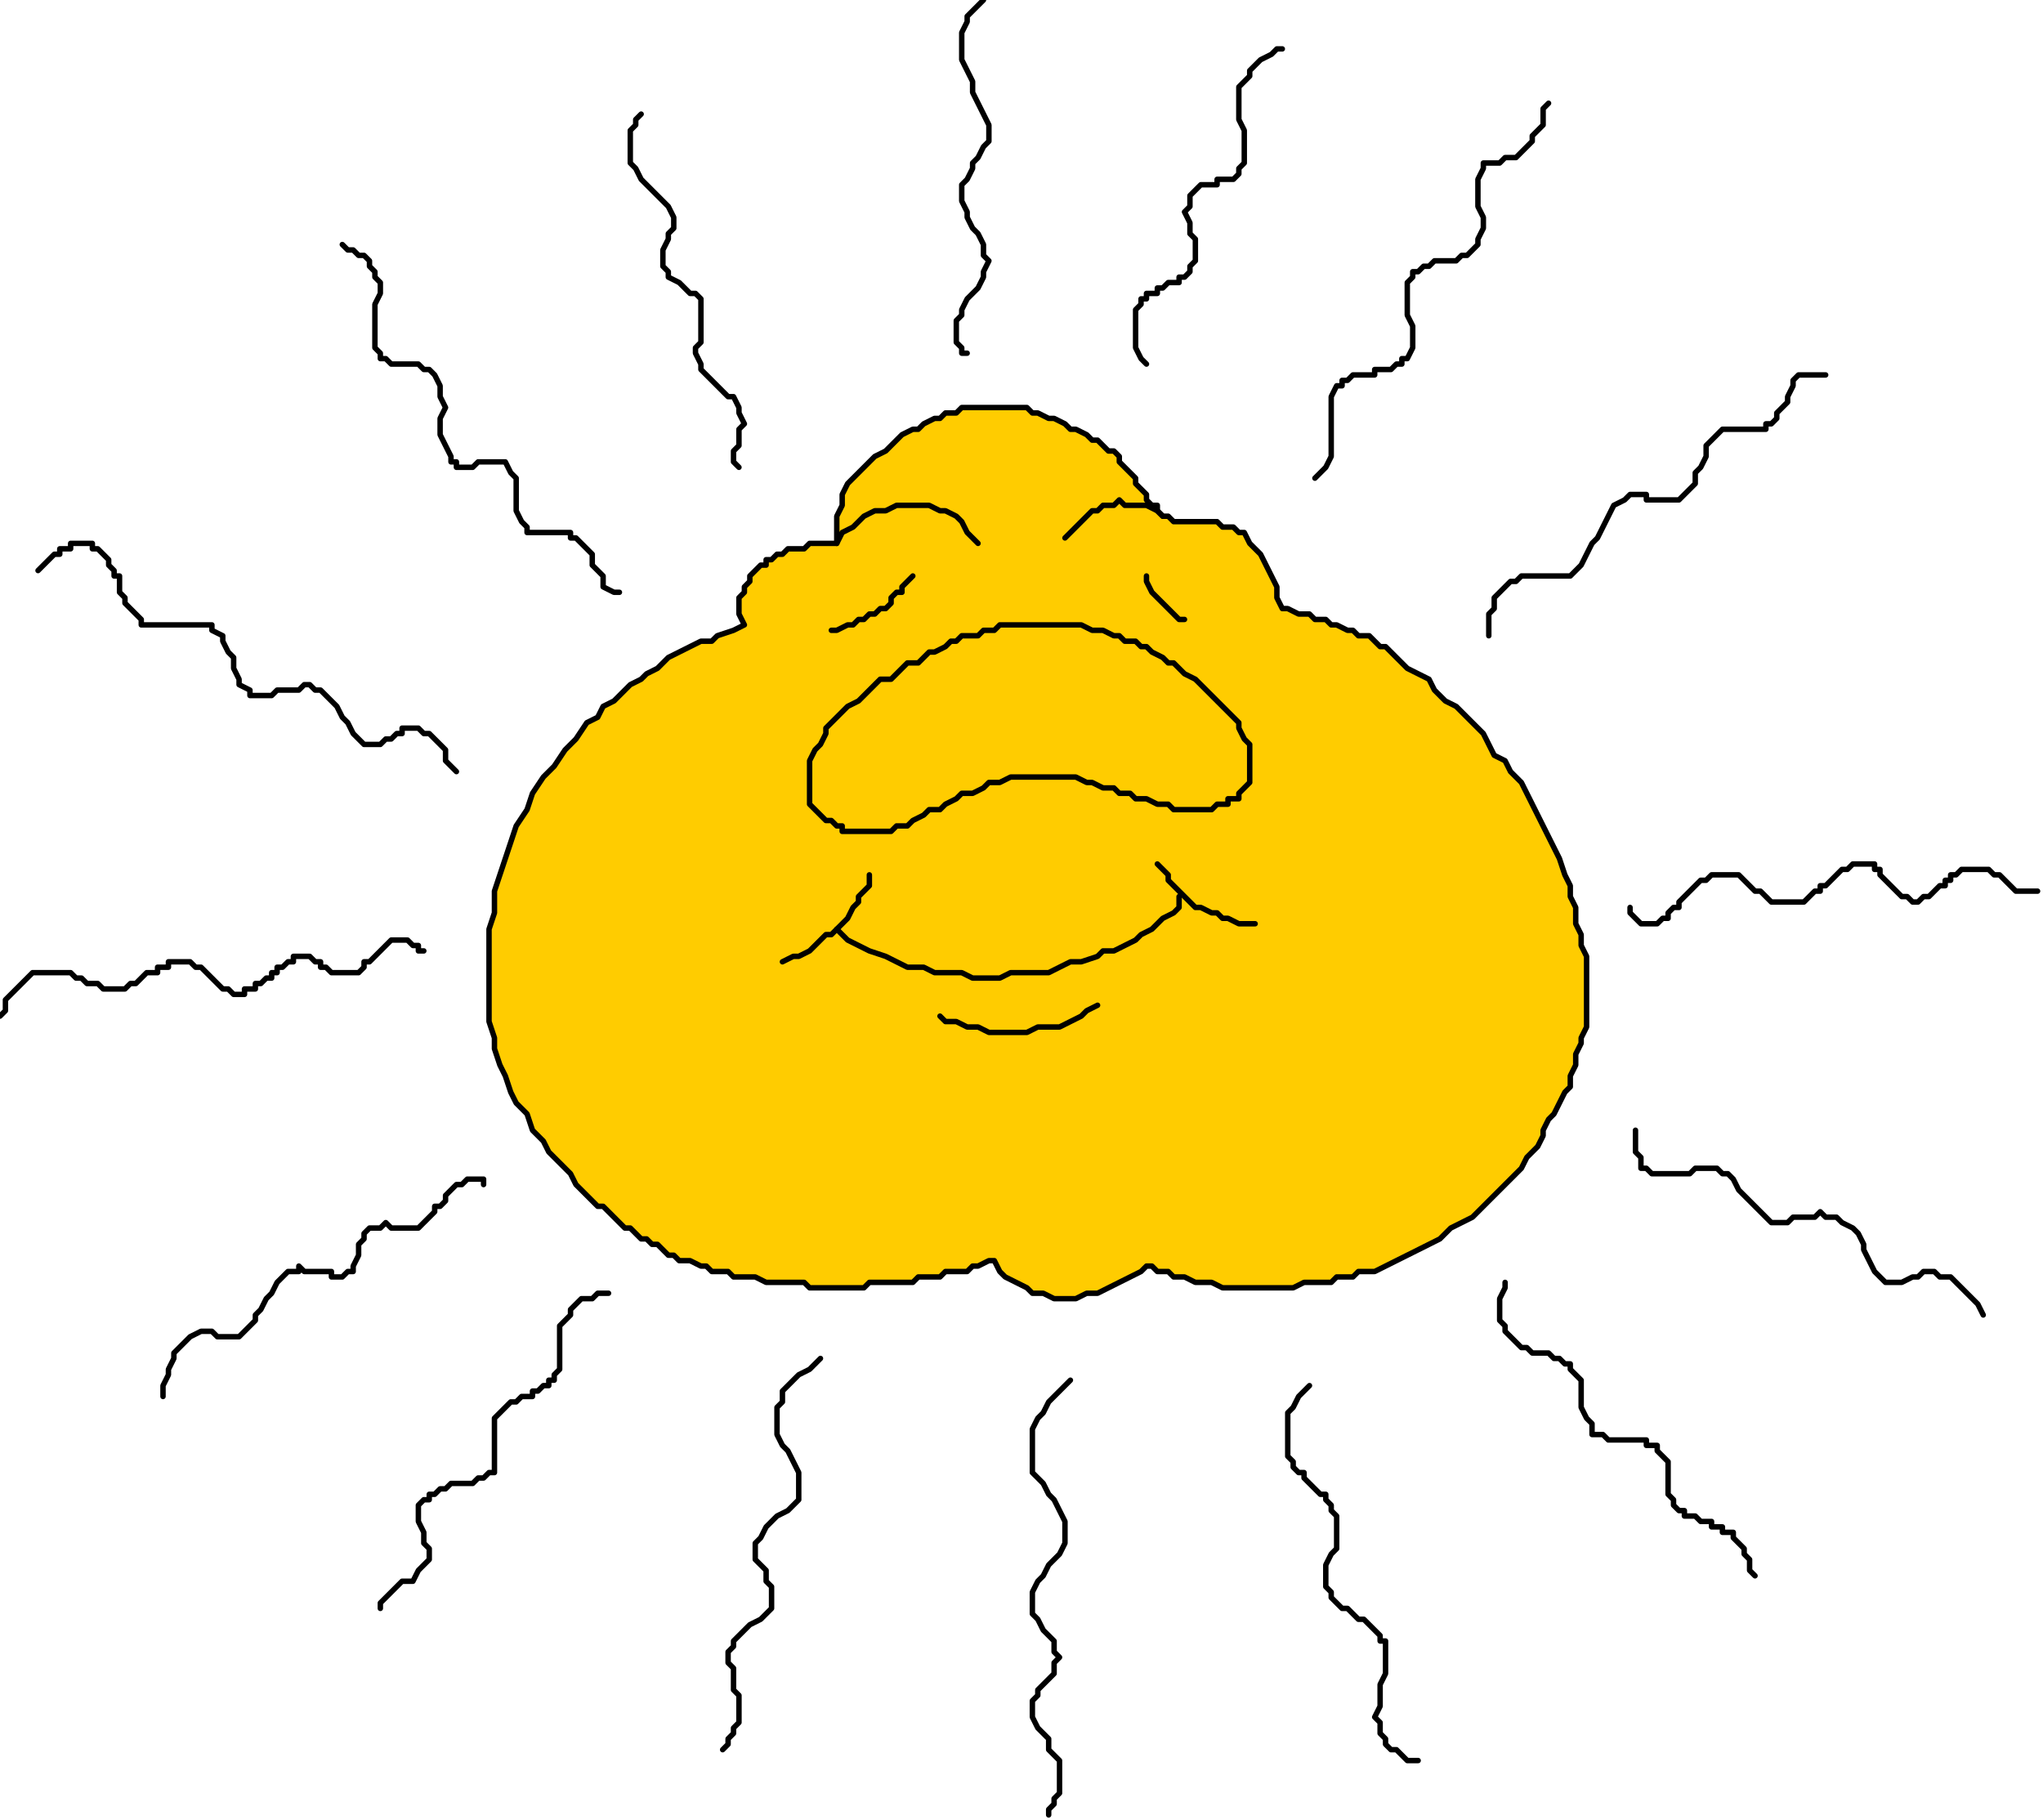
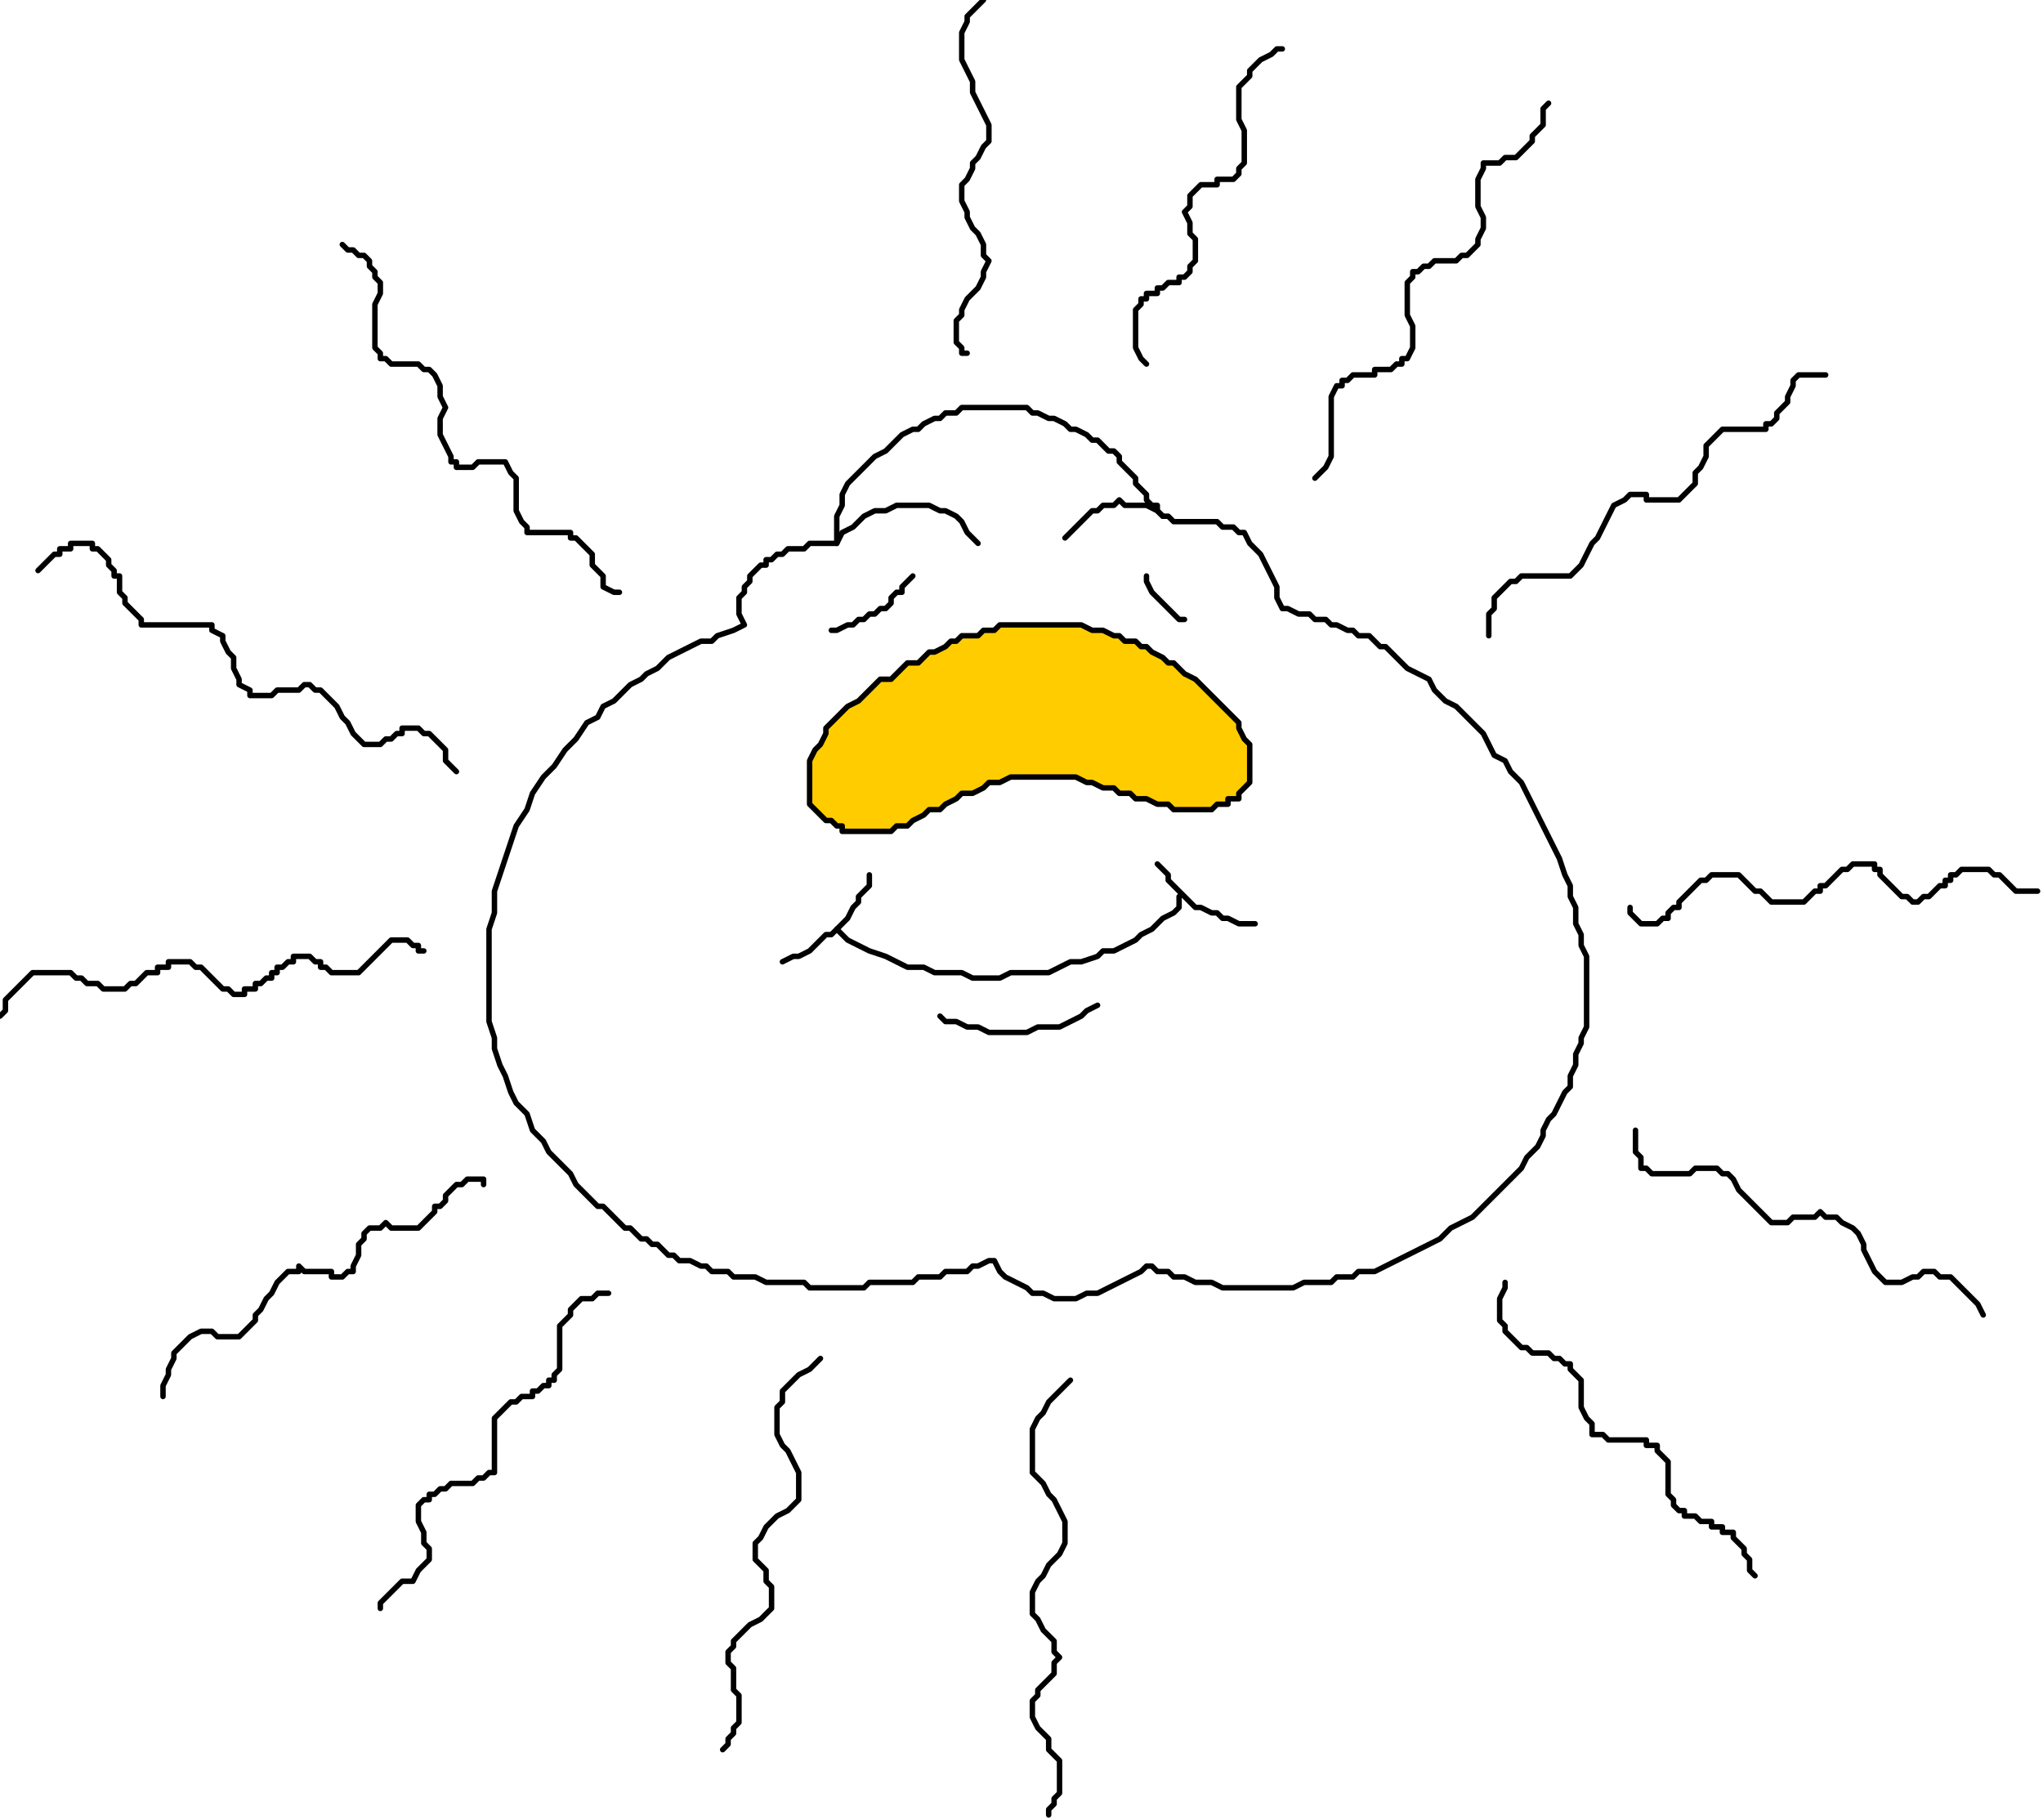
<svg xmlns="http://www.w3.org/2000/svg" xmlns:ns1="http://sodipodi.sourceforge.net/DTD/sodipodi-0.dtd" xmlns:ns2="http://www.inkscape.org/namespaces/inkscape" version="1.0" width="99.483mm" height="88.635mm" id="svg61" ns1:docname="CMISC031.WMF">
  <ns1:namedview pagecolor="#ffffff" bordercolor="#666666" borderopacity="1" objecttolerance="10" gridtolerance="10" guidetolerance="10" ns2:pageopacity="0" ns2:pageshadow="2" ns2:window-width="640" ns2:window-height="480" id="namedview63" />
  <defs id="defs3">
    <pattern id="WMFhbasepattern" patternUnits="userSpaceOnUse" width="6" height="6" x="0" y="0" />
  </defs>
-   <path style="fill:#ffcc00;fill-rule:evenodd;fill-opacity:1;stroke:none;" d="  M 203,82   L 204,83   L 205,83   L 206,84   L 206,85   L 207,86   L 208,87   L 208,87   L 209,88   L 209,89   L 210,90   L 211,91   L 211,92   L 212,93   L 213,93   L 213,94   L 214,95   L 215,95   L 216,96   L 217,96   L 218,96   L 219,96   L 220,96   L 221,96   L 222,96   L 223,96   L 224,96   L 225,97   L 226,97   L 226,97   L 227,97   L 228,98   L 229,98   L 230,100   L 231,101   L 232,102   L 233,104   L 234,106   L 235,108   L 235,110   L 236,112   L 237,112   L 239,113   L 241,113   L 242,114   L 244,114   L 245,115   L 246,115   L 248,116   L 249,116   L 250,117   L 252,117   L 253,118   L 254,119   L 255,119   L 256,120   L 257,121   L 259,123   L 261,124   L 263,125   L 264,127   L 266,129   L 268,130   L 270,132   L 271,133   L 273,135   L 274,137   L 275,139   L 277,140   L 278,142   L 280,144   L 281,146   L 282,148   L 283,150   L 284,152   L 285,154   L 286,156   L 287,158   L 288,161   L 289,163   L 289,165   L 290,167   L 290,170   L 291,172   L 291,174   L 292,176   L 292,179   L 292,181   L 292,183   L 292,185   L 292,187   L 292,189   L 291,191   L 291,192   L 290,194   L 290,196   L 289,198   L 289,200   L 288,201   L 287,203   L 286,205   L 285,206   L 284,208   L 284,209   L 283,211   L 281,213   L 280,215   L 278,217   L 276,219   L 275,220   L 273,222   L 271,224   L 269,225   L 267,226   L 265,228   L 263,229   L 261,230   L 259,231   L 257,232   L 255,233   L 253,234   L 251,234   L 250,234   L 249,235   L 248,235   L 246,235   L 245,236   L 244,236   L 242,236   L 241,236   L 240,236   L 238,237   L 237,237   L 235,237   L 234,237   L 233,237   L 231,237   L 230,237   L 229,237   L 227,237   L 226,237   L 225,237   L 223,236   L 222,236   L 221,236   L 220,236   L 218,235   L 217,235   L 216,235   L 215,234   L 213,234   L 212,233   L 211,233   L 210,234   L 208,235   L 206,236   L 204,237   L 202,238   L 200,238   L 198,239   L 196,239   L 194,239   L 192,238   L 190,238   L 189,237   L 187,236   L 185,235   L 184,234   L 183,232   L 182,232   L 180,233   L 179,233   L 178,234   L 177,234   L 175,234   L 174,234   L 173,235   L 172,235   L 170,235   L 169,235   L 168,236   L 167,236   L 166,236   L 165,236   L 163,236   L 162,236   L 161,236   L 160,236   L 159,237   L 158,237   L 157,237   L 155,237   L 154,237   L 153,237   L 152,237   L 151,237   L 150,237   L 149,237   L 148,236   L 147,236   L 146,236   L 144,236   L 142,236   L 141,236   L 139,235   L 138,235   L 136,235   L 135,235   L 134,234   L 132,234   L 131,234   L 130,233   L 129,233   L 127,232   L 126,232   L 125,232   L 124,231   L 123,231   L 122,230   L 121,229   L 120,229   L 119,228   L 118,228   L 117,227   L 116,226   L 115,226   L 114,225   L 113,224   L 112,223   L 111,222   L 110,222   L 109,221   L 108,220   L 106,218   L 105,216   L 103,214   L 101,212   L 100,210   L 98,208   L 97,205   L 95,203   L 94,201   L 93,198   L 92,196   L 91,193   L 91,191   L 90,188   L 90,185   L 90,183   L 90,179   L 90,175   L 90,171   L 91,168   L 91,164   L 92,161   L 93,158   L 94,155   L 95,152   L 97,149   L 98,146   L 100,143   L 102,141   L 104,138   L 106,136   L 108,133   L 110,132   L 111,130   L 113,129   L 114,128   L 116,126   L 118,125   L 119,124   L 121,123   L 123,121   L 125,120   L 127,119   L 129,118   L 131,118   L 132,117   L 135,116   L 137,115   L 136,113   L 136,112   L 136,110   L 137,109   L 137,108   L 138,107   L 138,106   L 139,105   L 140,104   L 141,104   L 141,103   L 142,103   L 143,102   L 144,102   L 145,101   L 146,101   L 147,101   L 148,101   L 149,100   L 150,100   L 151,100   L 152,100   L 153,100   L 154,100   L 154,98   L 154,95   L 155,93   L 155,91   L 156,89   L 157,88   L 159,86   L 160,85   L 161,84   L 163,83   L 164,82   L 165,81   L 166,80   L 168,79   L 169,79   L 170,78   L 172,77   L 173,77   L 174,76   L 176,76   L 177,75   L 179,75   L 180,75   L 182,75   L 183,75   L 185,75   L 186,75   L 187,75   L 189,75   L 190,76   L 191,76   L 193,77   L 194,77   L 196,78   L 197,79   L 198,79   L 200,80   L 201,81   L 202,81   L 203,82  z " id="path5" />
  <path style="fill:none;stroke:#000000;stroke-width:1px;stroke-linecap:round;stroke-linejoin:round;stroke-miterlimit:4;stroke-dasharray:none;stroke-opacity:1;" d="  M 203,82   L 204,83   L 205,83   L 206,84   L 206,85   L 207,86   L 208,87   L 208,87   L 209,88   L 209,89   L 210,90   L 211,91   L 211,92   L 212,93   L 213,93   L 213,94   L 214,95   L 215,95   L 216,96   L 217,96   L 218,96   L 219,96   L 220,96   L 221,96   L 222,96   L 223,96   L 224,96   L 225,97   L 226,97   L 226,97   L 227,97   L 228,98   L 229,98   L 230,100   L 231,101   L 232,102   L 233,104   L 234,106   L 235,108   L 235,110   L 236,112   L 237,112   L 239,113   L 241,113   L 242,114   L 244,114   L 245,115   L 246,115   L 248,116   L 249,116   L 250,117   L 252,117   L 253,118   L 254,119   L 255,119   L 256,120   L 257,121   L 259,123   L 261,124   L 263,125   L 264,127   L 266,129   L 268,130   L 270,132   L 271,133   L 273,135   L 274,137   L 275,139   L 277,140   L 278,142   L 280,144   L 281,146   L 282,148   L 283,150   L 284,152   L 285,154   L 286,156   L 287,158   L 288,161   L 289,163   L 289,165   L 290,167   L 290,170   L 291,172   L 291,174   L 292,176   L 292,179   L 292,181   L 292,183   L 292,185   L 292,187   L 292,189   L 291,191   L 291,192   L 290,194   L 290,196   L 289,198   L 289,200   L 288,201   L 287,203   L 286,205   L 285,206   L 284,208   L 284,209   L 283,211   L 281,213   L 280,215   L 278,217   L 276,219   L 275,220   L 273,222   L 271,224   L 269,225   L 267,226   L 265,228   L 263,229   L 261,230   L 259,231   L 257,232   L 255,233   L 253,234   L 251,234   L 250,234   L 249,235   L 248,235   L 246,235   L 245,236   L 244,236   L 242,236   L 241,236   L 240,236   L 238,237   L 237,237   L 235,237   L 234,237   L 233,237   L 231,237   L 230,237   L 229,237   L 227,237   L 226,237   L 225,237   L 223,236   L 222,236   L 221,236   L 220,236   L 218,235   L 217,235   L 216,235   L 215,234   L 213,234   L 212,233   L 211,233   L 210,234   L 208,235   L 206,236   L 204,237   L 202,238   L 200,238   L 198,239   L 196,239   L 194,239   L 192,238   L 190,238   L 189,237   L 187,236   L 185,235   L 184,234   L 183,232   L 182,232   L 180,233   L 179,233   L 178,234   L 177,234   L 175,234   L 174,234   L 173,235   L 172,235   L 170,235   L 169,235   L 168,236   L 167,236   L 166,236   L 165,236   L 163,236   L 162,236   L 161,236   L 160,236   L 159,237   L 158,237   L 157,237   L 155,237   L 154,237   L 153,237   L 152,237   L 151,237   L 150,237   L 149,237   L 148,236   L 147,236   L 146,236   L 144,236   L 142,236   L 141,236   L 139,235   L 138,235   L 136,235   L 135,235   L 134,234   L 132,234   L 131,234   L 130,233   L 129,233   L 127,232   L 126,232   L 125,232   L 124,231   L 123,231   L 122,230   L 121,229   L 120,229   L 119,228   L 118,228   L 117,227   L 116,226   L 115,226   L 114,225   L 113,224   L 112,223   L 111,222   L 110,222   L 109,221   L 108,220   L 106,218   L 105,216   L 103,214   L 101,212   L 100,210   L 98,208   L 97,205   L 95,203   L 94,201   L 93,198   L 92,196   L 91,193   L 91,191   L 90,188   L 90,185   L 90,183   L 90,179   L 90,175   L 90,171   L 91,168   L 91,164   L 92,161   L 93,158   L 94,155   L 95,152   L 97,149   L 98,146   L 100,143   L 102,141   L 104,138   L 106,136   L 108,133   L 110,132   L 111,130   L 113,129   L 114,128   L 116,126   L 118,125   L 119,124   L 121,123   L 123,121   L 125,120   L 127,119   L 129,118   L 131,118   L 132,117   L 135,116   L 137,115   L 136,113   L 136,112   L 136,110   L 137,109   L 137,108   L 138,107   L 138,106   L 139,105   L 140,104   L 141,104   L 141,103   L 142,103   L 143,102   L 144,102   L 145,101   L 146,101   L 147,101   L 148,101   L 149,100   L 150,100   L 151,100   L 152,100   L 153,100   L 154,100   L 154,98   L 154,95   L 155,93   L 155,91   L 156,89   L 157,88   L 159,86   L 160,85   L 161,84   L 163,83   L 164,82   L 165,81   L 166,80   L 168,79   L 169,79   L 170,78   L 172,77   L 173,77   L 174,76   L 176,76   L 177,75   L 179,75   L 180,75   L 182,75   L 183,75   L 185,75   L 186,75   L 187,75   L 189,75   L 190,76   L 191,76   L 193,77   L 194,77   L 196,78   L 197,79   L 198,79   L 200,80   L 201,81   L 202,81   L 203,82  " id="path7" />
  <path style="fill:none;stroke:#000000;stroke-width:1px;stroke-linecap:round;stroke-linejoin:round;stroke-miterlimit:4;stroke-dasharray:none;stroke-opacity:1;" d="  M 196,99   L 197,98   L 198,97   L 199,96   L 200,95   L 201,94   L 202,94   L 203,93   L 204,93   L 205,93   L 206,92   L 207,93   L 208,93   L 210,93   L 211,93   L 213,94   L 214,95  " id="path9" />
  <path style="fill:none;stroke:#000000;stroke-width:1px;stroke-linecap:round;stroke-linejoin:round;stroke-miterlimit:4;stroke-dasharray:none;stroke-opacity:1;" d="  M 180,100   L 179,99   L 178,98   L 177,96   L 176,95   L 174,94   L 173,94   L 171,93   L 169,93   L 167,93   L 165,93   L 163,94   L 161,94   L 159,95   L 157,97   L 155,98   L 154,100  " id="path11" />
  <path style="fill:none;stroke:#000000;stroke-width:1px;stroke-linecap:round;stroke-linejoin:round;stroke-miterlimit:4;stroke-dasharray:none;stroke-opacity:1;" d="  M 168,106   L 167,107   L 166,108   L 166,109   L 165,109   L 164,110   L 164,111   L 163,112   L 162,112   L 161,113   L 160,113   L 159,114   L 158,114   L 157,115   L 156,115   L 154,116   L 153,116  " id="path13" />
  <path style="fill:none;stroke:#000000;stroke-width:1px;stroke-linecap:round;stroke-linejoin:round;stroke-miterlimit:4;stroke-dasharray:none;stroke-opacity:1;" d="  M 211,106   L 211,107   L 212,109   L 213,110   L 214,111   L 215,112   L 216,113   L 217,114   L 218,114  " id="path15" />
  <path style="fill:none;stroke:#000000;stroke-width:1px;stroke-linecap:round;stroke-linejoin:round;stroke-miterlimit:4;stroke-dasharray:none;stroke-opacity:1;" d="  M 217,165   L 217,167   L 216,168   L 214,169   L 213,170   L 212,171   L 210,172   L 209,173   L 207,174   L 205,175   L 203,175   L 202,176   L 199,177   L 197,177   L 195,178   L 193,179   L 191,179   L 189,179   L 186,179   L 184,180   L 182,180   L 179,180   L 177,179   L 174,179   L 172,179   L 170,178   L 167,178   L 165,177   L 163,176   L 160,175   L 158,174   L 156,173   L 154,171  " id="path17" />
  <path style="fill:none;stroke:#000000;stroke-width:1px;stroke-linecap:round;stroke-linejoin:round;stroke-miterlimit:4;stroke-dasharray:none;stroke-opacity:1;" d="  M 202,185   L 200,186   L 199,187   L 197,188   L 195,189   L 193,189   L 191,189   L 189,190   L 187,190   L 185,190   L 183,190   L 182,190   L 180,189   L 178,189   L 176,188   L 174,188   L 173,187  " id="path19" />
  <path style="fill:none;stroke:#000000;stroke-width:1px;stroke-linecap:round;stroke-linejoin:round;stroke-miterlimit:4;stroke-dasharray:none;stroke-opacity:1;" d="  M 213,159   L 214,160   L 215,161   L 215,162   L 216,163   L 217,164   L 218,165   L 219,166   L 220,167   L 221,167   L 223,168   L 224,168   L 225,169   L 226,169   L 228,170   L 229,170   L 231,170  " id="path21" />
  <path style="fill:none;stroke:#000000;stroke-width:1px;stroke-linecap:round;stroke-linejoin:round;stroke-miterlimit:4;stroke-dasharray:none;stroke-opacity:1;" d="  M 160,161   L 160,163   L 159,164   L 158,165   L 158,166   L 157,167   L 156,169   L 155,170   L 154,171   L 153,172   L 152,172   L 151,173   L 150,174   L 149,175   L 147,176   L 146,176   L 144,177  " id="path23" />
  <path style="fill:#ffcc00;fill-rule:evenodd;fill-opacity:1;stroke:none;" d="  M 190,115   L 191,115   L 192,115   L 194,115   L 195,115   L 197,115   L 198,115   L 199,115   L 201,116   L 202,116   L 203,116   L 205,117   L 206,117   L 207,118   L 209,118   L 210,119   L 211,119   L 212,120   L 214,121   L 215,122   L 216,122   L 217,123   L 218,124   L 220,125   L 221,126   L 222,127   L 223,128   L 224,129   L 225,130   L 226,131   L 227,132   L 228,133   L 228,134   L 229,136   L 230,137   L 230,138   L 230,140   L 230,141   L 230,143   L 230,144   L 229,145   L 228,146   L 228,147   L 227,147   L 226,147   L 226,148   L 225,148   L 224,148   L 223,149   L 222,149   L 222,149   L 221,149   L 220,149   L 219,149   L 218,149   L 217,149   L 216,149   L 215,148   L 213,148   L 211,147   L 209,147   L 208,146   L 206,146   L 205,145   L 203,145   L 201,144   L 200,144   L 198,143   L 197,143   L 195,143   L 194,143   L 192,143   L 191,143   L 189,143   L 187,143   L 186,143   L 184,144   L 182,144   L 181,145   L 179,146   L 177,146   L 176,147   L 174,148   L 173,149   L 171,149   L 170,150   L 168,151   L 167,152   L 165,152   L 164,153   L 163,153   L 162,153   L 161,153   L 160,153   L 158,153   L 157,153   L 156,153   L 155,153   L 155,152   L 154,152   L 153,151   L 152,151   L 151,150   L 151,150   L 150,149   L 149,148   L 149,146   L 149,145   L 149,143   L 149,141   L 149,140   L 150,138   L 151,137   L 152,135   L 152,134   L 153,133   L 154,132   L 155,131   L 156,130   L 158,129   L 159,128   L 160,127   L 161,126   L 162,125   L 164,125   L 165,124   L 166,123   L 167,122   L 169,122   L 170,121   L 171,120   L 172,120   L 174,119   L 175,118   L 176,118   L 177,117   L 179,117   L 180,117   L 181,116   L 183,116   L 184,115   L 185,115   L 187,115   L 188,115   L 190,115  z " id="path25" />
  <path style="fill:none;stroke:#000000;stroke-width:1px;stroke-linecap:round;stroke-linejoin:round;stroke-miterlimit:4;stroke-dasharray:none;stroke-opacity:1;" d="  M 190,115   L 191,115   L 192,115   L 194,115   L 195,115   L 197,115   L 198,115   L 199,115   L 201,116   L 202,116   L 203,116   L 205,117   L 206,117   L 207,118   L 209,118   L 210,119   L 211,119   L 212,120   L 214,121   L 215,122   L 216,122   L 217,123   L 218,124   L 220,125   L 221,126   L 222,127   L 223,128   L 224,129   L 225,130   L 226,131   L 227,132   L 228,133   L 228,134   L 229,136   L 230,137   L 230,138   L 230,140   L 230,141   L 230,143   L 230,144   L 229,145   L 228,146   L 228,147   L 227,147   L 226,147   L 226,148   L 225,148   L 224,148   L 223,149   L 222,149   L 222,149   L 221,149   L 220,149   L 219,149   L 218,149   L 217,149   L 216,149   L 215,148   L 213,148   L 211,147   L 209,147   L 208,146   L 206,146   L 205,145   L 203,145   L 201,144   L 200,144   L 198,143   L 197,143   L 195,143   L 194,143   L 192,143   L 191,143   L 189,143   L 187,143   L 186,143   L 184,144   L 182,144   L 181,145   L 179,146   L 177,146   L 176,147   L 174,148   L 173,149   L 171,149   L 170,150   L 168,151   L 167,152   L 165,152   L 164,153   L 163,153   L 162,153   L 161,153   L 160,153   L 158,153   L 157,153   L 156,153   L 155,153   L 155,152   L 154,152   L 153,151   L 152,151   L 151,150   L 151,150   L 150,149   L 149,148   L 149,146   L 149,145   L 149,143   L 149,141   L 149,140   L 150,138   L 151,137   L 152,135   L 152,134   L 153,133   L 154,132   L 155,131   L 156,130   L 158,129   L 159,128   L 160,127   L 161,126   L 162,125   L 164,125   L 165,124   L 166,123   L 167,122   L 169,122   L 170,121   L 171,120   L 172,120   L 174,119   L 175,118   L 176,118   L 177,117   L 179,117   L 180,117   L 181,116   L 183,116   L 184,115   L 185,115   L 187,115   L 188,115   L 190,115  " id="path27" />
-   <path style="fill:none;stroke:#000000;stroke-width:1px;stroke-linecap:round;stroke-linejoin:round;stroke-miterlimit:4;stroke-dasharray:none;stroke-opacity:1;" d="  M 118,21   L 117,22   L 117,23   L 116,24   L 116,26   L 116,27   L 116,28   L 116,29   L 116,30   L 117,31   L 118,33   L 119,34   L 120,35   L 121,36   L 122,37   L 123,38   L 124,40   L 124,41   L 124,42   L 123,43   L 123,44   L 122,46   L 122,47   L 122,48   L 122,49   L 123,50   L 123,51   L 125,52   L 126,53   L 127,54   L 128,54   L 129,55   L 129,57   L 129,58   L 129,59   L 129,60   L 129,62   L 129,63   L 128,64   L 128,65   L 129,67   L 129,68   L 130,69   L 131,70   L 132,71   L 133,72   L 134,73   L 135,73   L 136,75   L 136,76   L 137,78   L 136,79   L 136,81   L 136,82   L 135,83   L 135,85   L 136,86  " id="path29" />
  <path style="fill:none;stroke:#000000;stroke-width:1px;stroke-linecap:round;stroke-linejoin:round;stroke-miterlimit:4;stroke-dasharray:none;stroke-opacity:1;" d="  M 285,19   L 284,20   L 284,22   L 284,23   L 283,24   L 282,25   L 282,26   L 281,27   L 280,28   L 279,29   L 278,29   L 277,29   L 276,30   L 275,30   L 274,30   L 273,30   L 273,31   L 272,33   L 272,35   L 272,36   L 272,38   L 273,40   L 273,42   L 272,44   L 272,45   L 271,46   L 271,46   L 270,47   L 269,47   L 269,47   L 268,48   L 267,48   L 266,48   L 265,48   L 264,48   L 263,49   L 262,49   L 262,49   L 261,50   L 260,50   L 260,51   L 259,52   L 259,54   L 259,56   L 259,58   L 260,60   L 260,62   L 260,64   L 259,66   L 258,66   L 258,67   L 257,67   L 256,68   L 255,68   L 254,68   L 253,68   L 253,69   L 252,69   L 251,69   L 250,69   L 249,69   L 248,70   L 247,70   L 247,71   L 246,71   L 245,73   L 245,75   L 245,77   L 245,80   L 245,82   L 245,84   L 244,86   L 242,88  " id="path31" />
  <path style="fill:none;stroke:#000000;stroke-width:1px;stroke-linecap:round;stroke-linejoin:round;stroke-miterlimit:4;stroke-dasharray:none;stroke-opacity:1;" d="  M 236,9   L 235,9   L 234,10   L 232,11   L 231,12   L 230,13   L 230,14   L 229,15   L 228,16   L 228,18   L 228,20   L 228,22   L 229,24   L 229,26   L 229,28   L 229,30   L 228,31   L 228,32   L 228,32   L 227,33   L 227,33   L 226,33   L 225,33   L 224,33   L 224,34   L 223,34   L 222,34   L 222,34   L 221,34   L 220,35   L 220,35   L 219,36   L 219,36   L 219,38   L 218,39   L 219,41   L 219,43   L 220,44   L 220,46   L 220,48   L 219,49   L 219,50   L 219,50   L 218,51   L 217,51   L 217,52   L 216,52   L 215,52   L 215,52   L 214,53   L 213,53   L 213,54   L 212,54   L 211,54   L 211,55   L 210,55   L 210,56   L 209,57   L 209,58   L 209,60   L 209,61   L 209,63   L 209,64   L 210,66   L 211,67  " id="path33" />
  <path style="fill:none;stroke:#000000;stroke-width:1px;stroke-linecap:round;stroke-linejoin:round;stroke-miterlimit:4;stroke-dasharray:none;stroke-opacity:1;" d="  M 181,0   L 180,1   L 179,2   L 178,3   L 178,4   L 177,6   L 177,7   L 177,8   L 177,9   L 177,11   L 178,13   L 179,15   L 179,17   L 180,19   L 181,21   L 182,23   L 182,25   L 182,26   L 181,27   L 180,29   L 179,30   L 179,31   L 178,33   L 177,34   L 177,35   L 177,37   L 178,39   L 178,40   L 179,42   L 180,43   L 181,45   L 181,47   L 182,48   L 181,50   L 181,51   L 180,53   L 179,54   L 178,55   L 177,57   L 177,58   L 176,59   L 176,60   L 176,61   L 176,62   L 176,62   L 176,63   L 177,64   L 177,65   L 178,65  " id="path35" />
  <path style="fill:none;stroke:#000000;stroke-width:1px;stroke-linecap:round;stroke-linejoin:round;stroke-miterlimit:4;stroke-dasharray:none;stroke-opacity:1;" d="  M 336,69   L 335,69   L 335,69   L 334,69   L 334,69   L 333,69   L 332,69   L 332,69   L 331,69   L 330,70   L 330,71   L 329,73   L 329,74   L 328,75   L 327,76   L 327,77   L 326,78   L 325,78   L 325,79   L 324,79   L 324,79   L 323,79   L 322,79   L 322,79   L 321,79   L 320,79   L 320,79   L 319,79   L 318,79   L 318,79   L 317,79   L 317,79   L 316,80   L 315,81   L 314,82   L 314,84   L 313,86   L 312,87   L 312,89   L 311,90   L 310,91   L 309,92   L 308,92   L 308,92   L 307,92   L 306,92   L 306,92   L 305,92   L 304,92   L 303,92   L 303,91   L 302,91   L 301,91   L 300,91   L 300,91   L 299,92   L 299,92   L 297,93   L 296,95   L 295,97   L 294,99   L 293,100   L 292,102   L 291,104   L 290,105   L 289,106   L 289,106   L 288,106   L 287,106   L 286,106   L 286,106   L 285,106   L 284,106   L 283,106   L 282,106   L 282,106   L 281,106   L 280,106   L 279,107   L 279,107   L 278,107   L 277,108   L 276,109   L 275,110   L 275,112   L 274,113   L 274,115   L 274,116   L 274,117  " id="path37" />
  <path style="fill:none;stroke:#000000;stroke-width:1px;stroke-linecap:round;stroke-linejoin:round;stroke-miterlimit:4;stroke-dasharray:none;stroke-opacity:1;" d="  M 300,167   L 300,168   L 301,169   L 301,169   L 302,170   L 302,170   L 303,170   L 303,170   L 304,170   L 305,170   L 306,169   L 307,169   L 307,168   L 308,167   L 309,167   L 309,166   L 310,165   L 311,164   L 311,164   L 312,163   L 313,162   L 314,162   L 315,161   L 315,161   L 316,161   L 317,161   L 318,161   L 319,161   L 320,161   L 321,162   L 321,162   L 322,163   L 323,164   L 324,164   L 325,165   L 325,165   L 326,166   L 327,166   L 328,166   L 329,166   L 330,166   L 331,166   L 331,166   L 332,166   L 333,165   L 334,164   L 335,164   L 335,163   L 336,163   L 337,162   L 338,161   L 338,161   L 339,160   L 340,160   L 341,159   L 342,159   L 343,159   L 343,159   L 344,159   L 345,159   L 345,160   L 346,160   L 346,161   L 347,162   L 347,162   L 348,163   L 349,164   L 349,164   L 350,165   L 350,165   L 351,165   L 352,166   L 352,166   L 353,166   L 354,165   L 354,165   L 355,165   L 356,164   L 356,164   L 357,163   L 358,163   L 358,162   L 359,162   L 359,161   L 360,161   L 361,160   L 361,160   L 362,160   L 363,160   L 364,160   L 365,160   L 366,160   L 367,161   L 367,161   L 368,161   L 369,162   L 370,163   L 370,163   L 371,164   L 372,164   L 372,164   L 373,164   L 374,164   L 374,164   L 375,164  " id="path39" />
  <path style="fill:none;stroke:#000000;stroke-width:1px;stroke-linecap:round;stroke-linejoin:round;stroke-miterlimit:4;stroke-dasharray:none;stroke-opacity:1;" d="  M 301,208   L 301,209   L 301,210   L 301,212   L 302,213   L 302,214   L 302,215   L 303,215   L 304,216   L 305,216   L 306,216   L 306,216   L 307,216   L 308,216   L 309,216   L 310,216   L 311,216   L 311,216   L 312,215   L 313,215   L 314,215   L 315,215   L 316,215   L 316,215   L 317,216   L 318,216   L 319,217   L 320,219   L 321,220   L 322,221   L 323,222   L 324,223   L 325,224   L 326,225   L 327,225   L 327,225   L 328,225   L 329,225   L 330,224   L 331,224   L 332,224   L 333,224   L 334,224   L 334,224   L 335,223   L 336,224   L 337,224   L 338,224   L 339,225   L 341,226   L 342,227   L 343,229   L 343,230   L 344,232   L 345,234   L 346,235   L 347,236   L 348,236   L 349,236   L 350,236   L 352,235   L 353,235   L 354,234   L 355,234   L 356,234   L 357,235   L 359,235   L 360,236   L 361,237   L 362,238   L 363,239   L 364,240   L 365,242  " id="path41" />
  <path style="fill:none;stroke:#000000;stroke-width:1px;stroke-linecap:round;stroke-linejoin:round;stroke-miterlimit:4;stroke-dasharray:none;stroke-opacity:1;" d="  M 277,236   L 277,237   L 276,239   L 276,240   L 276,242   L 276,243   L 277,244   L 277,245   L 278,246   L 279,247   L 279,247   L 280,248   L 281,248   L 281,248   L 282,249   L 283,249   L 284,249   L 284,249   L 285,249   L 286,250   L 287,250   L 287,250   L 288,251   L 289,251   L 289,252   L 290,253   L 291,254   L 291,256   L 291,258   L 291,259   L 292,261   L 293,262   L 293,264   L 294,264   L 295,264   L 295,264   L 296,265   L 297,265   L 298,265   L 299,265   L 299,265   L 300,265   L 301,265   L 302,265   L 303,265   L 303,266   L 304,266   L 305,266   L 305,267   L 306,268   L 307,269   L 307,270   L 307,272   L 307,273   L 307,275   L 308,276   L 308,277   L 309,278   L 310,278   L 310,279   L 311,279   L 311,279   L 312,279   L 313,280   L 313,280   L 314,280   L 315,280   L 315,281   L 316,281   L 317,281   L 317,282   L 318,282   L 319,282   L 319,283   L 320,284   L 321,285   L 321,286   L 322,287   L 322,288   L 322,289   L 323,290  " id="path43" />
  <path style="fill:none;stroke:#000000;stroke-width:1px;stroke-linecap:round;stroke-linejoin:round;stroke-miterlimit:4;stroke-dasharray:none;stroke-opacity:1;" d="  M 151,250   L 149,252   L 147,253   L 146,254   L 145,255   L 144,256   L 144,258   L 143,259   L 143,261   L 143,262   L 143,264   L 144,266   L 145,267   L 146,269   L 147,271   L 147,273   L 147,274   L 147,276   L 146,277   L 145,278   L 143,279   L 142,280   L 141,281   L 140,283   L 139,284   L 139,285   L 139,287   L 140,288   L 141,289   L 141,291   L 142,292   L 142,293   L 142,294   L 142,296   L 141,297   L 140,298   L 138,299   L 137,300   L 136,301   L 135,302   L 135,303   L 134,304   L 134,306   L 135,307   L 135,309   L 135,311   L 136,312   L 136,314   L 136,315   L 136,316   L 136,317   L 135,318   L 135,319   L 135,319   L 134,320   L 134,321   L 133,322  " id="path45" />
  <path style="fill:none;stroke:#000000;stroke-width:1px;stroke-linecap:round;stroke-linejoin:round;stroke-miterlimit:4;stroke-dasharray:none;stroke-opacity:1;" d="  M 197,254   L 196,255   L 194,257   L 193,258   L 192,260   L 191,261   L 190,263   L 190,265   L 190,267   L 190,269   L 190,271   L 192,273   L 193,275   L 194,276   L 195,278   L 196,280   L 196,282   L 196,284   L 195,286   L 194,287   L 193,288   L 192,290   L 191,291   L 190,293   L 190,294   L 190,296   L 190,297   L 191,298   L 192,300   L 193,301   L 194,302   L 194,304   L 195,305   L 194,306   L 194,308   L 193,309   L 192,310   L 191,311   L 191,312   L 190,313   L 190,315   L 190,316   L 191,318   L 192,319   L 193,320   L 193,322   L 194,323   L 195,324   L 195,326   L 195,327   L 195,328   L 195,329   L 195,330   L 194,331   L 194,332   L 193,333   L 193,334  " id="path47" />
-   <path style="fill:none;stroke:#000000;stroke-width:1px;stroke-linecap:round;stroke-linejoin:round;stroke-miterlimit:4;stroke-dasharray:none;stroke-opacity:1;" d="  M 241,255   L 240,256   L 239,257   L 238,259   L 237,260   L 237,262   L 237,263   L 237,265   L 237,266   L 237,267   L 237,268   L 238,269   L 238,270   L 239,271   L 240,271   L 240,272   L 241,273   L 242,274   L 243,275   L 244,275   L 244,276   L 245,277   L 245,278   L 246,279   L 246,280   L 246,281   L 246,283   L 246,285   L 245,286   L 244,288   L 244,289   L 244,291   L 244,292   L 245,293   L 245,294   L 246,295   L 246,295   L 247,296   L 248,296   L 249,297   L 249,297   L 250,298   L 251,298   L 252,299   L 253,300   L 253,300   L 254,301   L 254,302   L 255,302   L 255,304   L 255,306   L 255,308   L 254,310   L 254,312   L 254,314   L 253,316   L 254,317   L 254,319   L 255,320   L 255,321   L 256,322   L 257,322   L 258,323   L 259,324   L 261,324  " id="path49" />
  <path style="fill:none;stroke:#000000;stroke-width:1px;stroke-linecap:round;stroke-linejoin:round;stroke-miterlimit:4;stroke-dasharray:none;stroke-opacity:1;" d="  M 112,238   L 111,238   L 110,238   L 109,239   L 107,239   L 106,240   L 105,241   L 105,242   L 104,243   L 103,244   L 103,245   L 103,246   L 103,248   L 103,249   L 103,251   L 103,252   L 102,253   L 102,254   L 101,254   L 101,255   L 100,255   L 99,256   L 98,256   L 98,257   L 97,257   L 96,257   L 95,258   L 94,258   L 94,258   L 93,259   L 92,260   L 92,260   L 91,261   L 91,262   L 91,263   L 91,264   L 91,266   L 91,267   L 91,268   L 91,270   L 91,271   L 90,271   L 89,272   L 89,272   L 88,272   L 87,273   L 86,273   L 85,273   L 84,273   L 83,273   L 82,274   L 82,274   L 81,274   L 80,275   L 79,275   L 79,276   L 78,276   L 77,277   L 77,279   L 77,280   L 78,282   L 78,284   L 79,285   L 79,287   L 78,288   L 77,289   L 76,291   L 74,291   L 73,292   L 72,293   L 71,294   L 70,295   L 70,296  " id="path51" />
  <path style="fill:none;stroke:#000000;stroke-width:1px;stroke-linecap:round;stroke-linejoin:round;stroke-miterlimit:4;stroke-dasharray:none;stroke-opacity:1;" d="  M 89,218   L 89,217   L 88,217   L 87,217   L 86,217   L 85,218   L 85,218   L 84,218   L 83,219   L 82,220   L 82,221   L 81,222   L 80,222   L 80,223   L 79,224   L 78,225   L 77,226   L 77,226   L 76,226   L 76,226   L 75,226   L 74,226   L 74,226   L 73,226   L 73,226   L 72,226   L 72,226   L 71,225   L 71,225   L 70,226   L 69,226   L 68,226   L 68,226   L 67,227   L 67,228   L 66,229   L 66,230   L 66,231   L 65,233   L 65,234   L 64,234   L 64,234   L 63,235   L 62,235   L 61,235   L 61,234   L 60,234   L 59,234   L 58,234   L 57,234   L 57,234   L 56,234   L 55,233   L 55,234   L 54,234   L 53,234   L 53,234   L 51,236   L 50,238   L 49,239   L 48,241   L 47,242   L 47,243   L 45,245   L 44,246   L 43,246   L 42,246   L 41,246   L 40,246   L 39,245   L 38,245   L 37,245   L 35,246   L 34,247   L 33,248   L 32,249   L 32,250   L 31,252   L 31,253   L 30,255   L 30,257  " id="path53" />
-   <path style="fill:none;stroke:#000000;stroke-width:1px;stroke-linecap:round;stroke-linejoin:round;stroke-miterlimit:4;stroke-dasharray:none;stroke-opacity:1;" d="  M 78,175   L 77,175   L 77,174   L 76,174   L 75,173   L 75,173   L 74,173   L 73,173   L 72,173   L 71,174   L 70,175   L 69,176   L 68,177   L 67,177   L 67,178   L 66,179   L 64,179   L 64,179   L 63,179   L 62,179   L 62,179   L 61,179   L 61,179   L 60,178   L 60,178   L 59,178   L 59,177   L 58,177   L 58,177   L 57,176   L 56,176   L 56,176   L 55,176   L 54,176   L 54,177   L 53,177   L 52,178   L 51,178   L 51,179   L 50,179   L 50,180   L 49,180   L 48,181   L 47,181   L 47,182   L 46,182   L 45,182   L 45,183   L 44,183   L 43,183   L 42,182   L 42,182   L 41,182   L 40,181   L 40,181   L 39,180   L 39,180   L 38,179   L 38,179   L 37,178   L 37,178   L 36,178   L 35,177   L 35,177   L 34,177   L 33,177   L 32,177   L 31,177   L 31,178   L 30,178   L 29,178   L 29,179   L 28,179   L 27,179   L 26,180   L 26,180   L 25,181   L 24,181   L 24,181   L 23,182   L 22,182   L 21,182   L 20,182   L 19,182   L 18,181   L 17,181   L 16,181   L 15,180   L 14,180   L 14,180   L 13,179   L 12,179   L 11,179   L 10,179   L 9,179   L 8,179   L 7,179   L 6,179   L 5,180   L 4,181   L 3,182   L 2,183   L 1,184   L 1,186   L 0,187  " id="path55" />
+   <path style="fill:none;stroke:#000000;stroke-width:1px;stroke-linecap:round;stroke-linejoin:round;stroke-miterlimit:4;stroke-dasharray:none;stroke-opacity:1;" d="  M 78,175   L 77,175   L 77,174   L 76,174   L 75,173   L 75,173   L 74,173   L 73,173   L 72,173   L 71,174   L 70,175   L 69,176   L 68,177   L 67,178   L 66,179   L 64,179   L 64,179   L 63,179   L 62,179   L 62,179   L 61,179   L 61,179   L 60,178   L 60,178   L 59,178   L 59,177   L 58,177   L 58,177   L 57,176   L 56,176   L 56,176   L 55,176   L 54,176   L 54,177   L 53,177   L 52,178   L 51,178   L 51,179   L 50,179   L 50,180   L 49,180   L 48,181   L 47,181   L 47,182   L 46,182   L 45,182   L 45,183   L 44,183   L 43,183   L 42,182   L 42,182   L 41,182   L 40,181   L 40,181   L 39,180   L 39,180   L 38,179   L 38,179   L 37,178   L 37,178   L 36,178   L 35,177   L 35,177   L 34,177   L 33,177   L 32,177   L 31,177   L 31,178   L 30,178   L 29,178   L 29,179   L 28,179   L 27,179   L 26,180   L 26,180   L 25,181   L 24,181   L 24,181   L 23,182   L 22,182   L 21,182   L 20,182   L 19,182   L 18,181   L 17,181   L 16,181   L 15,180   L 14,180   L 14,180   L 13,179   L 12,179   L 11,179   L 10,179   L 9,179   L 8,179   L 7,179   L 6,179   L 5,180   L 4,181   L 3,182   L 2,183   L 1,184   L 1,186   L 0,187  " id="path55" />
  <path style="fill:none;stroke:#000000;stroke-width:1px;stroke-linecap:round;stroke-linejoin:round;stroke-miterlimit:4;stroke-dasharray:none;stroke-opacity:1;" d="  M 7,105   L 8,104   L 8,104   L 9,103   L 9,103   L 10,102   L 11,102   L 11,101   L 12,101   L 13,101   L 13,100   L 14,100   L 15,100   L 15,100   L 16,100   L 17,100   L 17,101   L 18,101   L 19,102   L 20,103   L 20,104   L 21,105   L 21,106   L 22,106   L 22,108   L 22,109   L 23,110   L 23,111   L 24,112   L 24,112   L 25,113   L 26,114   L 26,115   L 27,115   L 28,115   L 29,115   L 29,115   L 30,115   L 31,115   L 32,115   L 33,115   L 34,115   L 35,115   L 35,115   L 36,115   L 37,115   L 38,115   L 39,115   L 39,116   L 41,117   L 41,118   L 42,120   L 43,121   L 43,123   L 44,125   L 44,126   L 46,127   L 46,128   L 47,128   L 48,128   L 49,128   L 50,128   L 50,128   L 51,127   L 52,127   L 53,127   L 54,127   L 55,127   L 56,126   L 56,126   L 57,126   L 58,127   L 59,127   L 60,128   L 61,129   L 62,130   L 63,132   L 64,133   L 65,135   L 66,136   L 67,137   L 68,137   L 68,137   L 69,137   L 70,137   L 70,137   L 71,136   L 71,136   L 72,136   L 73,135   L 73,135   L 74,135   L 74,134   L 75,134   L 76,134   L 76,134   L 77,134   L 78,135   L 79,135   L 80,136   L 81,137   L 82,138   L 82,140   L 83,141   L 84,142  " id="path57" />
  <path style="fill:none;stroke:#000000;stroke-width:1px;stroke-linecap:round;stroke-linejoin:round;stroke-miterlimit:4;stroke-dasharray:none;stroke-opacity:1;" d="  M 63,45   L 64,46   L 65,46   L 66,47   L 67,47   L 68,48   L 68,49   L 69,50   L 69,51   L 70,52   L 70,54   L 69,56   L 69,58   L 69,60   L 69,62   L 69,64   L 70,65   L 70,66   L 71,66   L 71,66   L 72,67   L 73,67   L 73,67   L 74,67   L 75,67   L 76,67   L 76,67   L 77,67   L 78,68   L 79,68   L 79,68   L 80,69   L 80,69   L 81,71   L 81,73   L 82,75   L 81,77   L 81,79   L 81,80   L 82,82   L 83,84   L 83,85   L 84,85   L 84,86   L 85,86   L 86,86   L 87,86   L 87,86   L 88,85   L 89,85   L 89,85   L 90,85   L 91,85   L 91,85   L 92,85   L 93,85   L 93,85   L 94,87   L 95,88   L 95,89   L 95,91   L 95,93   L 95,94   L 96,96   L 97,97   L 97,97   L 97,98   L 98,98   L 99,98   L 99,98   L 100,98   L 100,98   L 101,98   L 102,98   L 103,98   L 103,98   L 104,98   L 104,98   L 105,98   L 105,99   L 106,99   L 108,101   L 109,102   L 109,104   L 110,105   L 111,106   L 111,108   L 113,109   L 114,109  " id="path59" />
</svg>